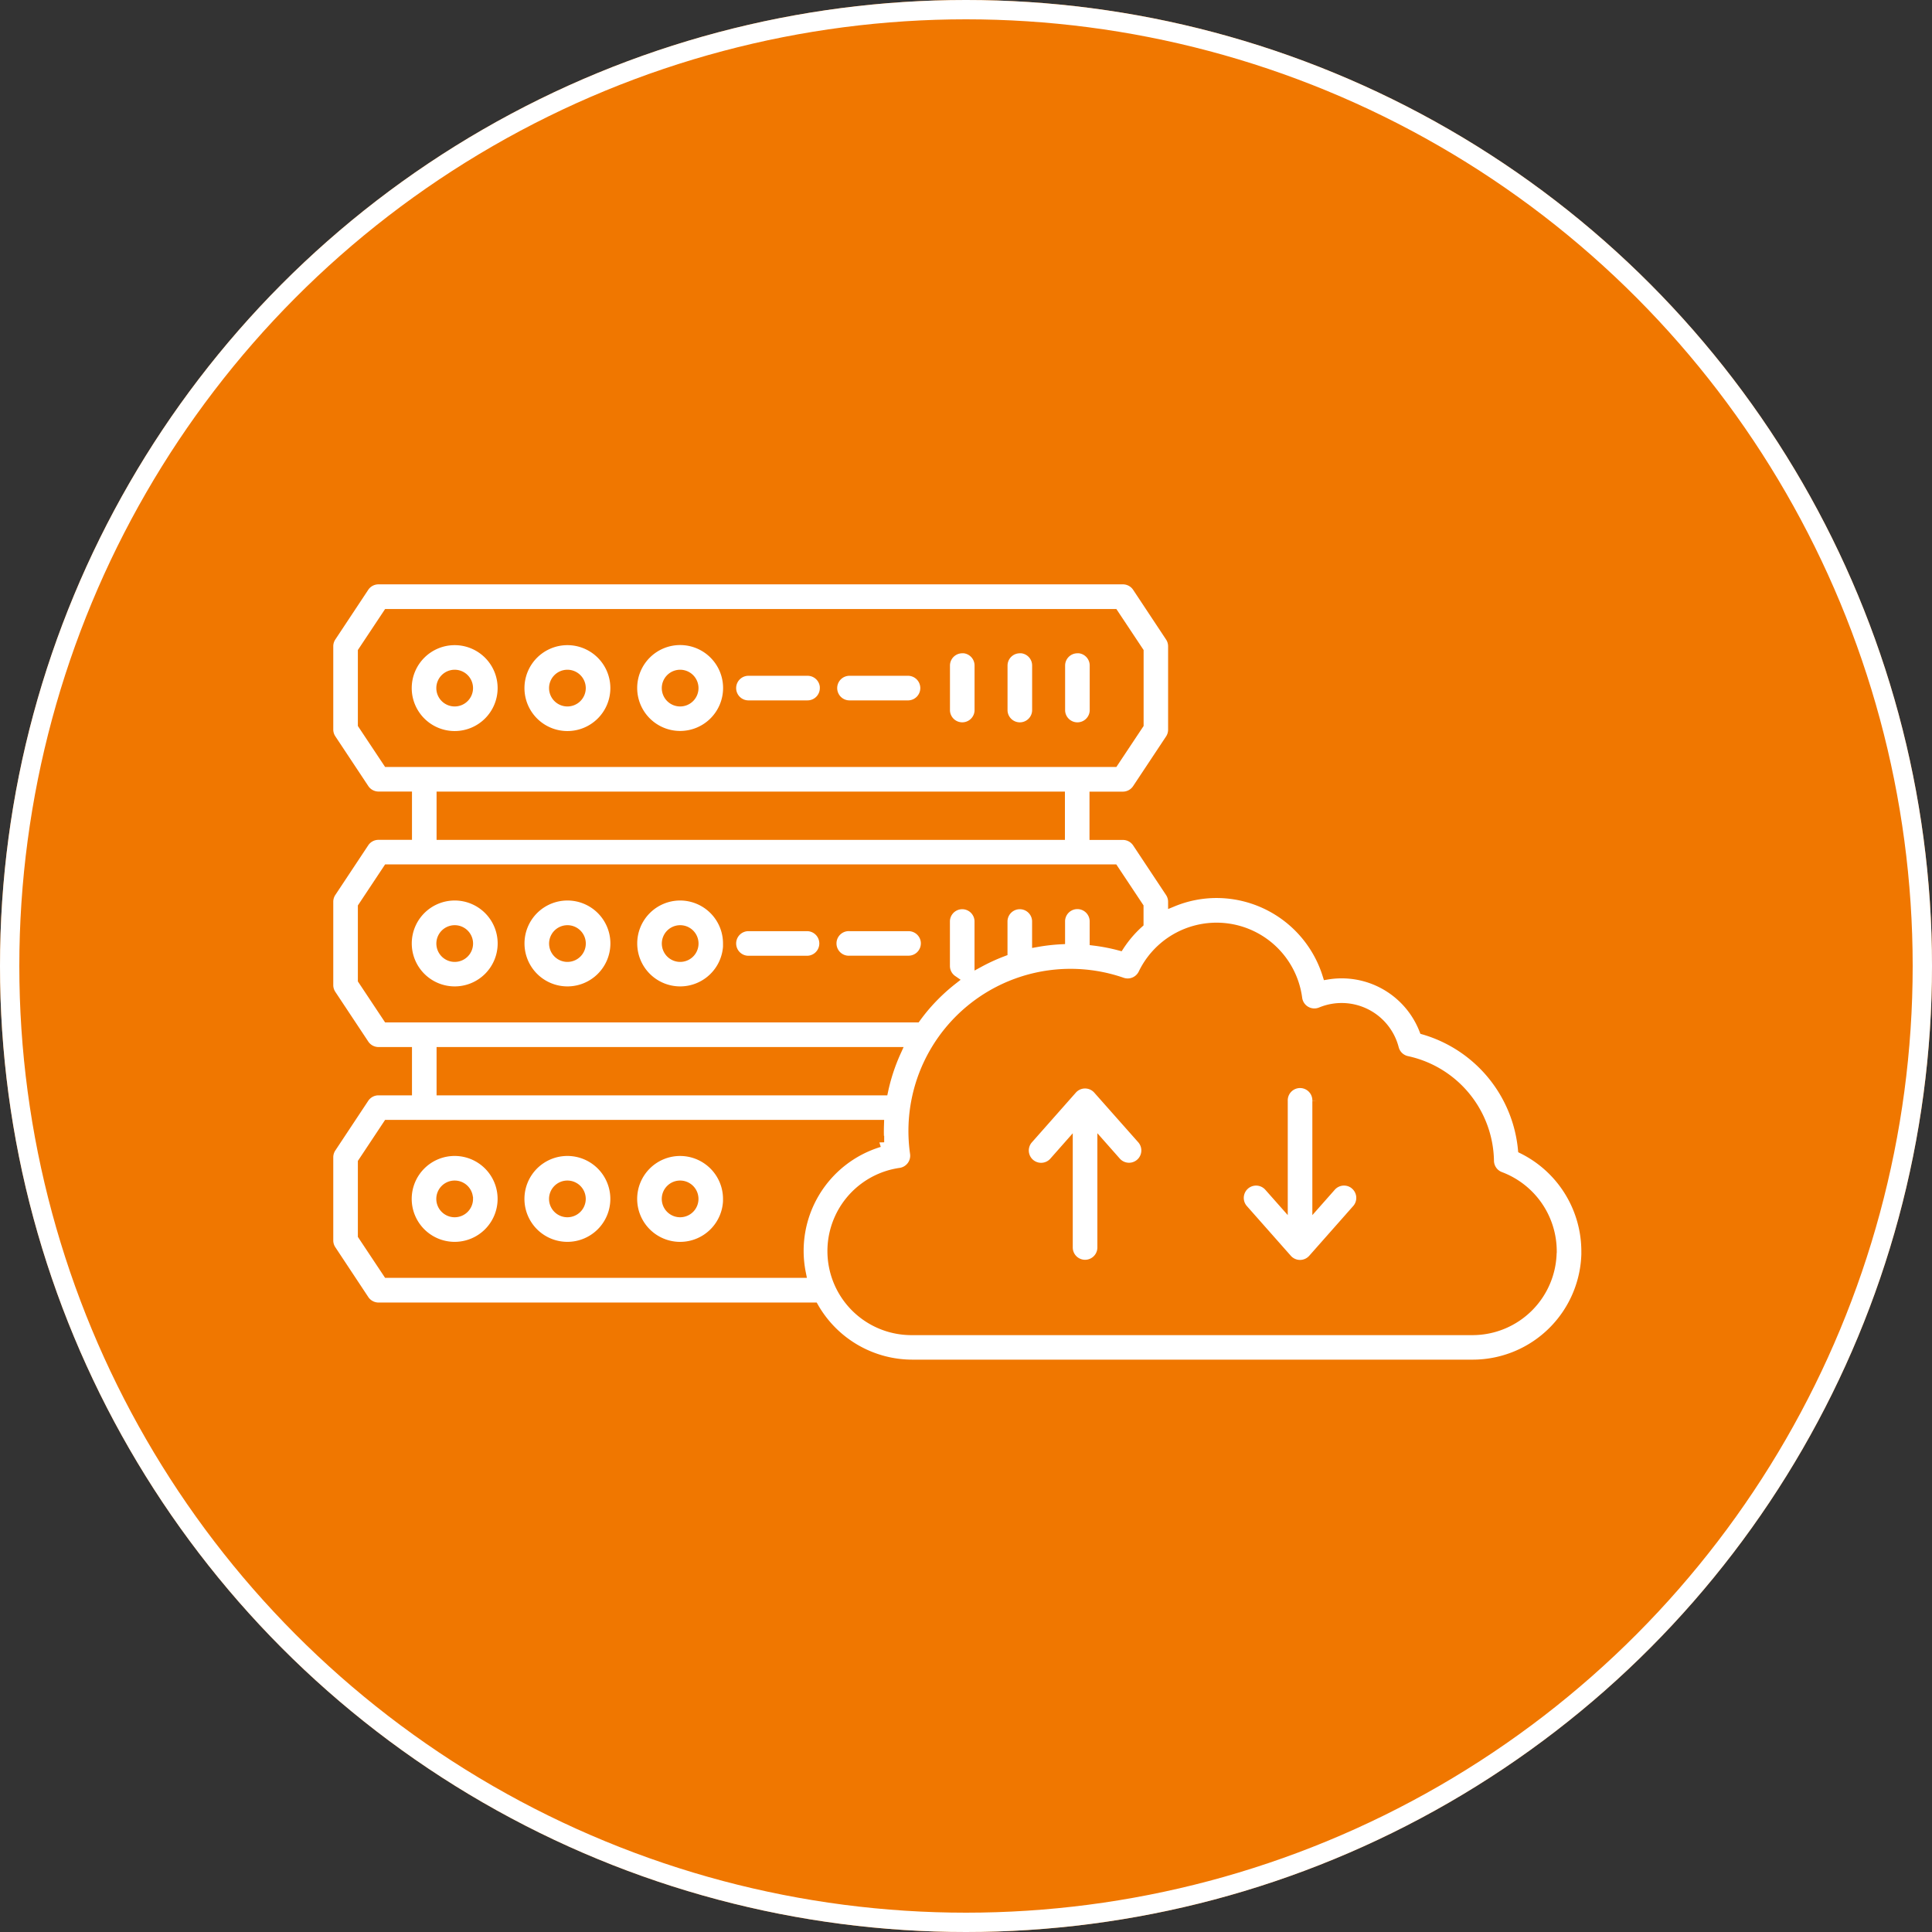
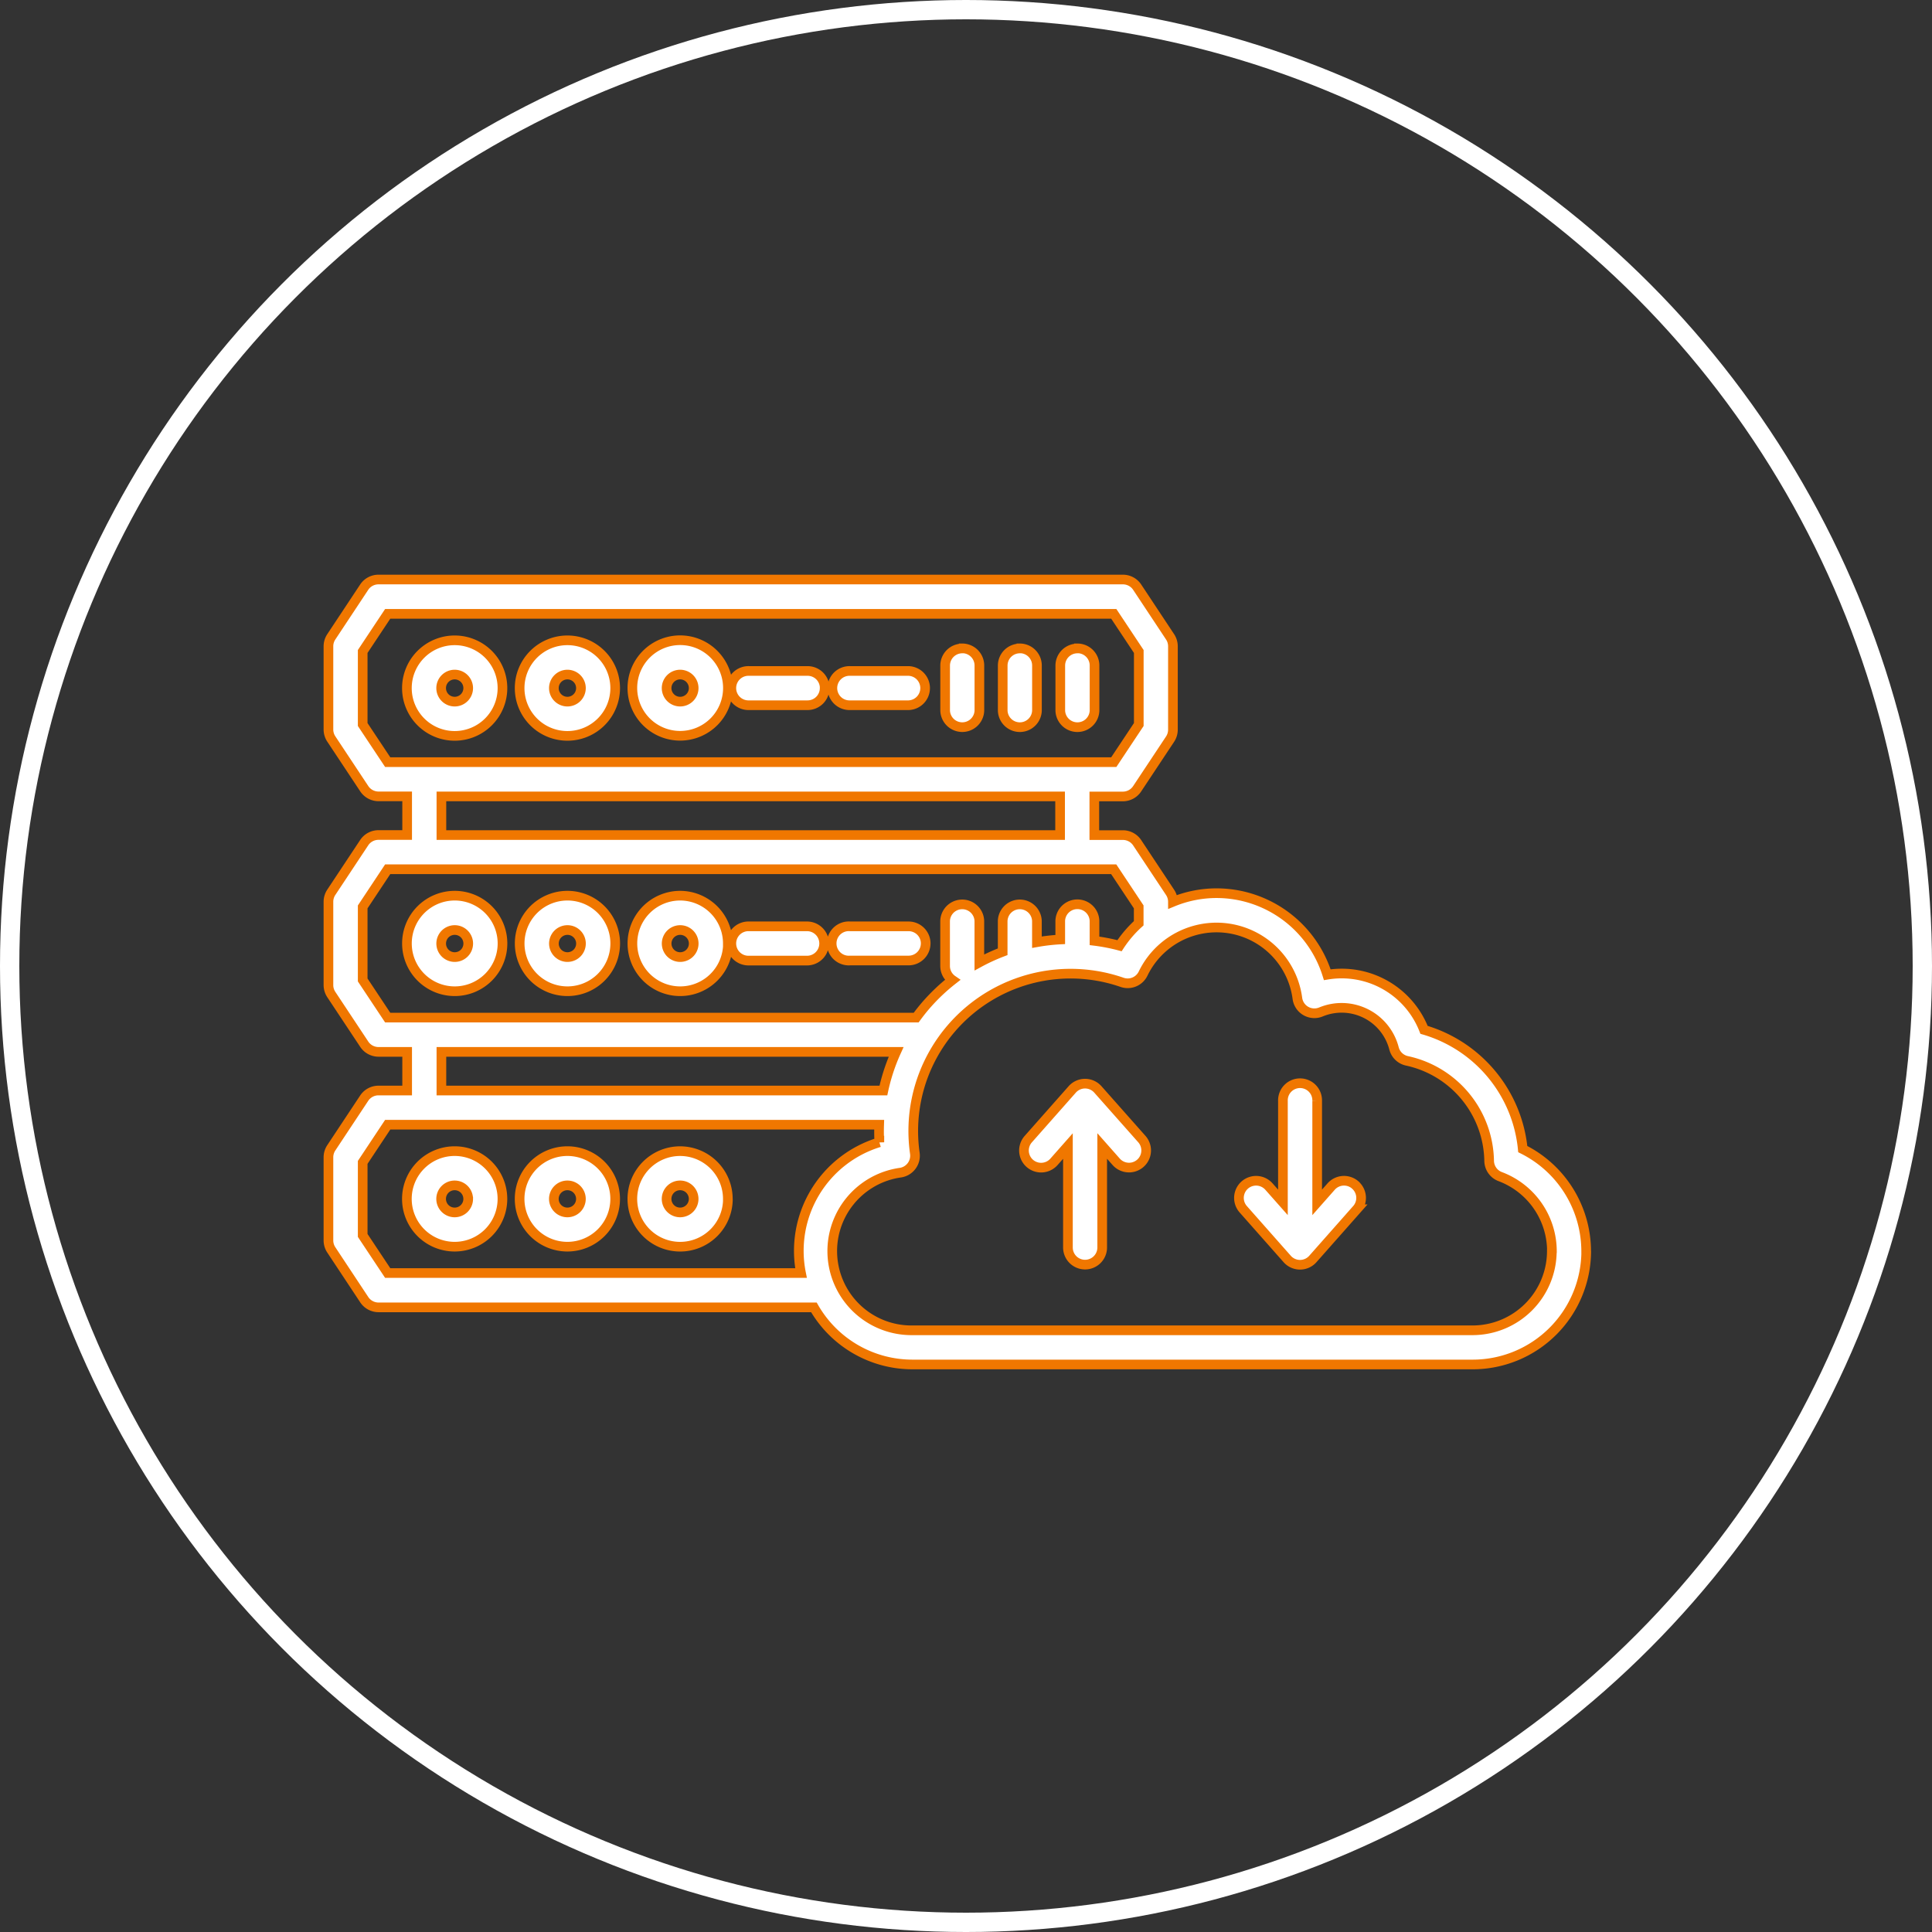
<svg xmlns="http://www.w3.org/2000/svg" width="100" height="100" viewBox="0 0 100 100">
  <rect x="0" y="0" width="100" height="100" fill="#333333" stroke="none" />
  <g id="Group_5532" data-name="Group 5532" transform="translate(-210 -43)">
    <g id="Ellipse_34" data-name="Ellipse 34" transform="translate(210 43)" fill="#f07700" stroke="#fff" stroke-width="1">
-       <circle cx="50" cy="50" r="50" stroke="none" />
      <circle cx="50" cy="50" r="49.5" fill="none" />
    </g>
    <g id="noun-cloud-server-5809260" transform="translate(226 54.516)">
      <path id="Path_18140" data-name="Path 18140" d="M26.684,24.1a.886.886,0,0,1-.886.886H22.77a.887.887,0,1,1,0-1.773H25.8a.886.886,0,0,1,.887.887Zm4.34-.887H28a.887.887,0,1,0,0,1.773h3.027a.887.887,0,0,0,0-1.773Zm2.782-1.165a.887.887,0,0,0-.886.886v2.33a.887.887,0,0,0,1.773,0V22.93a.887.887,0,0,0-.885-.887Zm2.981,0a.887.887,0,0,0-.887.887v2.33a.887.887,0,0,0,1.773,0V22.93a.887.887,0,0,0-.884-.887Zm2.98,0a.887.887,0,0,0-.887.887v2.33a.887.887,0,0,0,1.773,0V22.93a.887.887,0,0,0-.884-.887ZM10.007,24.1a2.473,2.473,0,1,1-2.473-2.473A2.473,2.473,0,0,1,10.007,24.1Zm-1.773,0a.7.7,0,1,0-.7.7A.7.7,0,0,0,8.234,24.1Zm7.608,0a2.473,2.473,0,1,1-2.473-2.473A2.473,2.473,0,0,1,15.842,24.1Zm-1.773,0a.7.7,0,1,0-.7.7.7.7,0,0,0,.7-.7Zm7.608,0A2.473,2.473,0,1,1,19.2,21.622,2.473,2.473,0,0,1,21.677,24.1Zm-1.773,0a.7.7,0,1,0-.7.7.7.7,0,0,0,.7-.7ZM25.8,36.431H22.77a.887.887,0,1,0,0,1.773H25.8a.887.887,0,0,0,0-1.773Zm6.114.886a.886.886,0,0,0-.886-.886H28A.887.887,0,1,0,28,38.2h3.027a.886.886,0,0,0,.886-.888Zm-21.905,0a2.473,2.473,0,1,1-2.473-2.473,2.473,2.473,0,0,1,2.473,2.473Zm-1.773,0a.7.7,0,1,0-.2.495.7.7,0,0,0,.2-.495Zm7.608,0a2.473,2.473,0,1,1-2.473-2.473,2.473,2.473,0,0,1,2.473,2.473Zm-1.773,0a.7.7,0,1,0-.2.495.7.7,0,0,0,.2-.495Zm7.608,0A2.473,2.473,0,1,1,19.2,34.844a2.473,2.473,0,0,1,2.473,2.473Zm-1.773,0a.7.7,0,1,0-.2.495.7.7,0,0,0,.2-.495Zm-9.9,13.222a2.473,2.473,0,1,1-2.473-2.473,2.473,2.473,0,0,1,2.473,2.473Zm-1.773,0a.7.7,0,1,0-.7.7A.7.7,0,0,0,8.234,50.54Zm7.608,0a2.473,2.473,0,1,1-2.473-2.473,2.473,2.473,0,0,1,2.473,2.473Zm-1.773,0a.7.7,0,1,0-.7.7.7.7,0,0,0,.7-.7Zm7.608,0A2.473,2.473,0,1,1,19.2,48.067a2.473,2.473,0,0,1,2.473,2.473Zm-1.773,0a.7.7,0,1,0-.7.7.7.7,0,0,0,.7-.7Zm46.2,2.69a5.88,5.88,0,0,1-5.876,5.88h-29a5.88,5.88,0,0,1-5.1-2.956H3.59a.888.888,0,0,1-.738-.4l-1.7-2.569A.888.888,0,0,1,1,52.7V48.385a.885.885,0,0,1,.148-.49l1.7-2.566a.887.887,0,0,1,.737-.4H5.074v-2H3.59a.887.887,0,0,1-.739-.4l-1.7-2.564A.886.886,0,0,1,1,39.476V35.159a.888.888,0,0,1,.148-.49l1.7-2.565a.888.888,0,0,1,.737-.4H5.074v-2H3.59a.888.888,0,0,1-.738-.4l-1.7-2.565A.888.888,0,0,1,1,26.253V21.936a.886.886,0,0,1,.148-.49l1.7-2.566a.887.887,0,0,1,.737-.4H42.124a.887.887,0,0,1,.739.4l1.7,2.566a.886.886,0,0,1,.148.49v4.316a.888.888,0,0,1-.148.49L42.86,29.309a.888.888,0,0,1-.738.4h-1.48v2h1.483a.888.888,0,0,1,.738.4l1.7,2.563a.89.89,0,0,1,.148.49,5.95,5.95,0,0,1,2.255-.447A6.01,6.01,0,0,1,52.7,38.935a4.573,4.573,0,0,1,5.008,2.853,7.148,7.148,0,0,1,5.11,6.173A5.914,5.914,0,0,1,66.1,53.23ZM4.067,27.932H41.649l1.294-1.947v-3.78l-1.294-1.948H4.067L2.773,22.205v3.78Zm2.78,3.774H38.87v-2H6.847Zm-2.78,9.448H31.421c.16-.218.328-.432.506-.638A9.932,9.932,0,0,1,33.3,39.21a.885.885,0,0,1-.382-.728v-2.33a.887.887,0,0,1,1.773,0V38.3a9.874,9.874,0,0,1,1.207-.553V36.152a.887.887,0,0,1,1.773,0v1.1a9.9,9.9,0,0,1,1.207-.14v-.966a.887.887,0,0,1,1.773,0v1.036a9.791,9.791,0,0,1,1.295.251,5.95,5.95,0,0,1,.993-1.161v-.849l-1.294-1.947H4.067L2.773,35.426v3.78Zm2.78,3.775H29.724a9.893,9.893,0,0,1,.659-2H6.847Zm22.668,2.68c-.018-.3-.02-.605-.01-.91H4.067l-1.294,1.95v3.78l1.294,1.947H25.46a5.872,5.872,0,0,1,4.055-6.768ZM64.327,53.23a4.13,4.13,0,0,0-2.674-3.844.885.885,0,0,1-.575-.813,5.39,5.39,0,0,0-4.254-5.18.885.885,0,0,1-.671-.647,2.8,2.8,0,0,0-3.78-1.884.886.886,0,0,1-1.22-.7,4.221,4.221,0,0,0-7.986-1.285.886.886,0,0,1-1.088.453,8.142,8.142,0,0,0-10.726,8.85.888.888,0,0,1-.745,1,4.1,4.1,0,0,0,.615,8.16h29a4.108,4.108,0,0,0,4.1-4.106Zm-23.5-8.356a.886.886,0,0,0-1.33,0l-2.274,2.572a.887.887,0,1,0,1.33,1.175l.723-.818v5.25a.887.887,0,0,0,1.774,0V47.8l.723.818a.887.887,0,0,0,1.33-1.175ZM54.15,49.819A.887.887,0,0,0,52.9,49.9l-.723.818v-5.25a.887.887,0,1,0-1.773,0v5.25l-.724-.818a.887.887,0,0,0-1.33,1.175l2.274,2.572a.886.886,0,0,0,1.33,0l2.274-2.572a.886.886,0,0,0-.077-1.252Z" fill="#fff" stroke="#f07700" stroke-width="0.5" />
    </g>
  </g>
</svg>